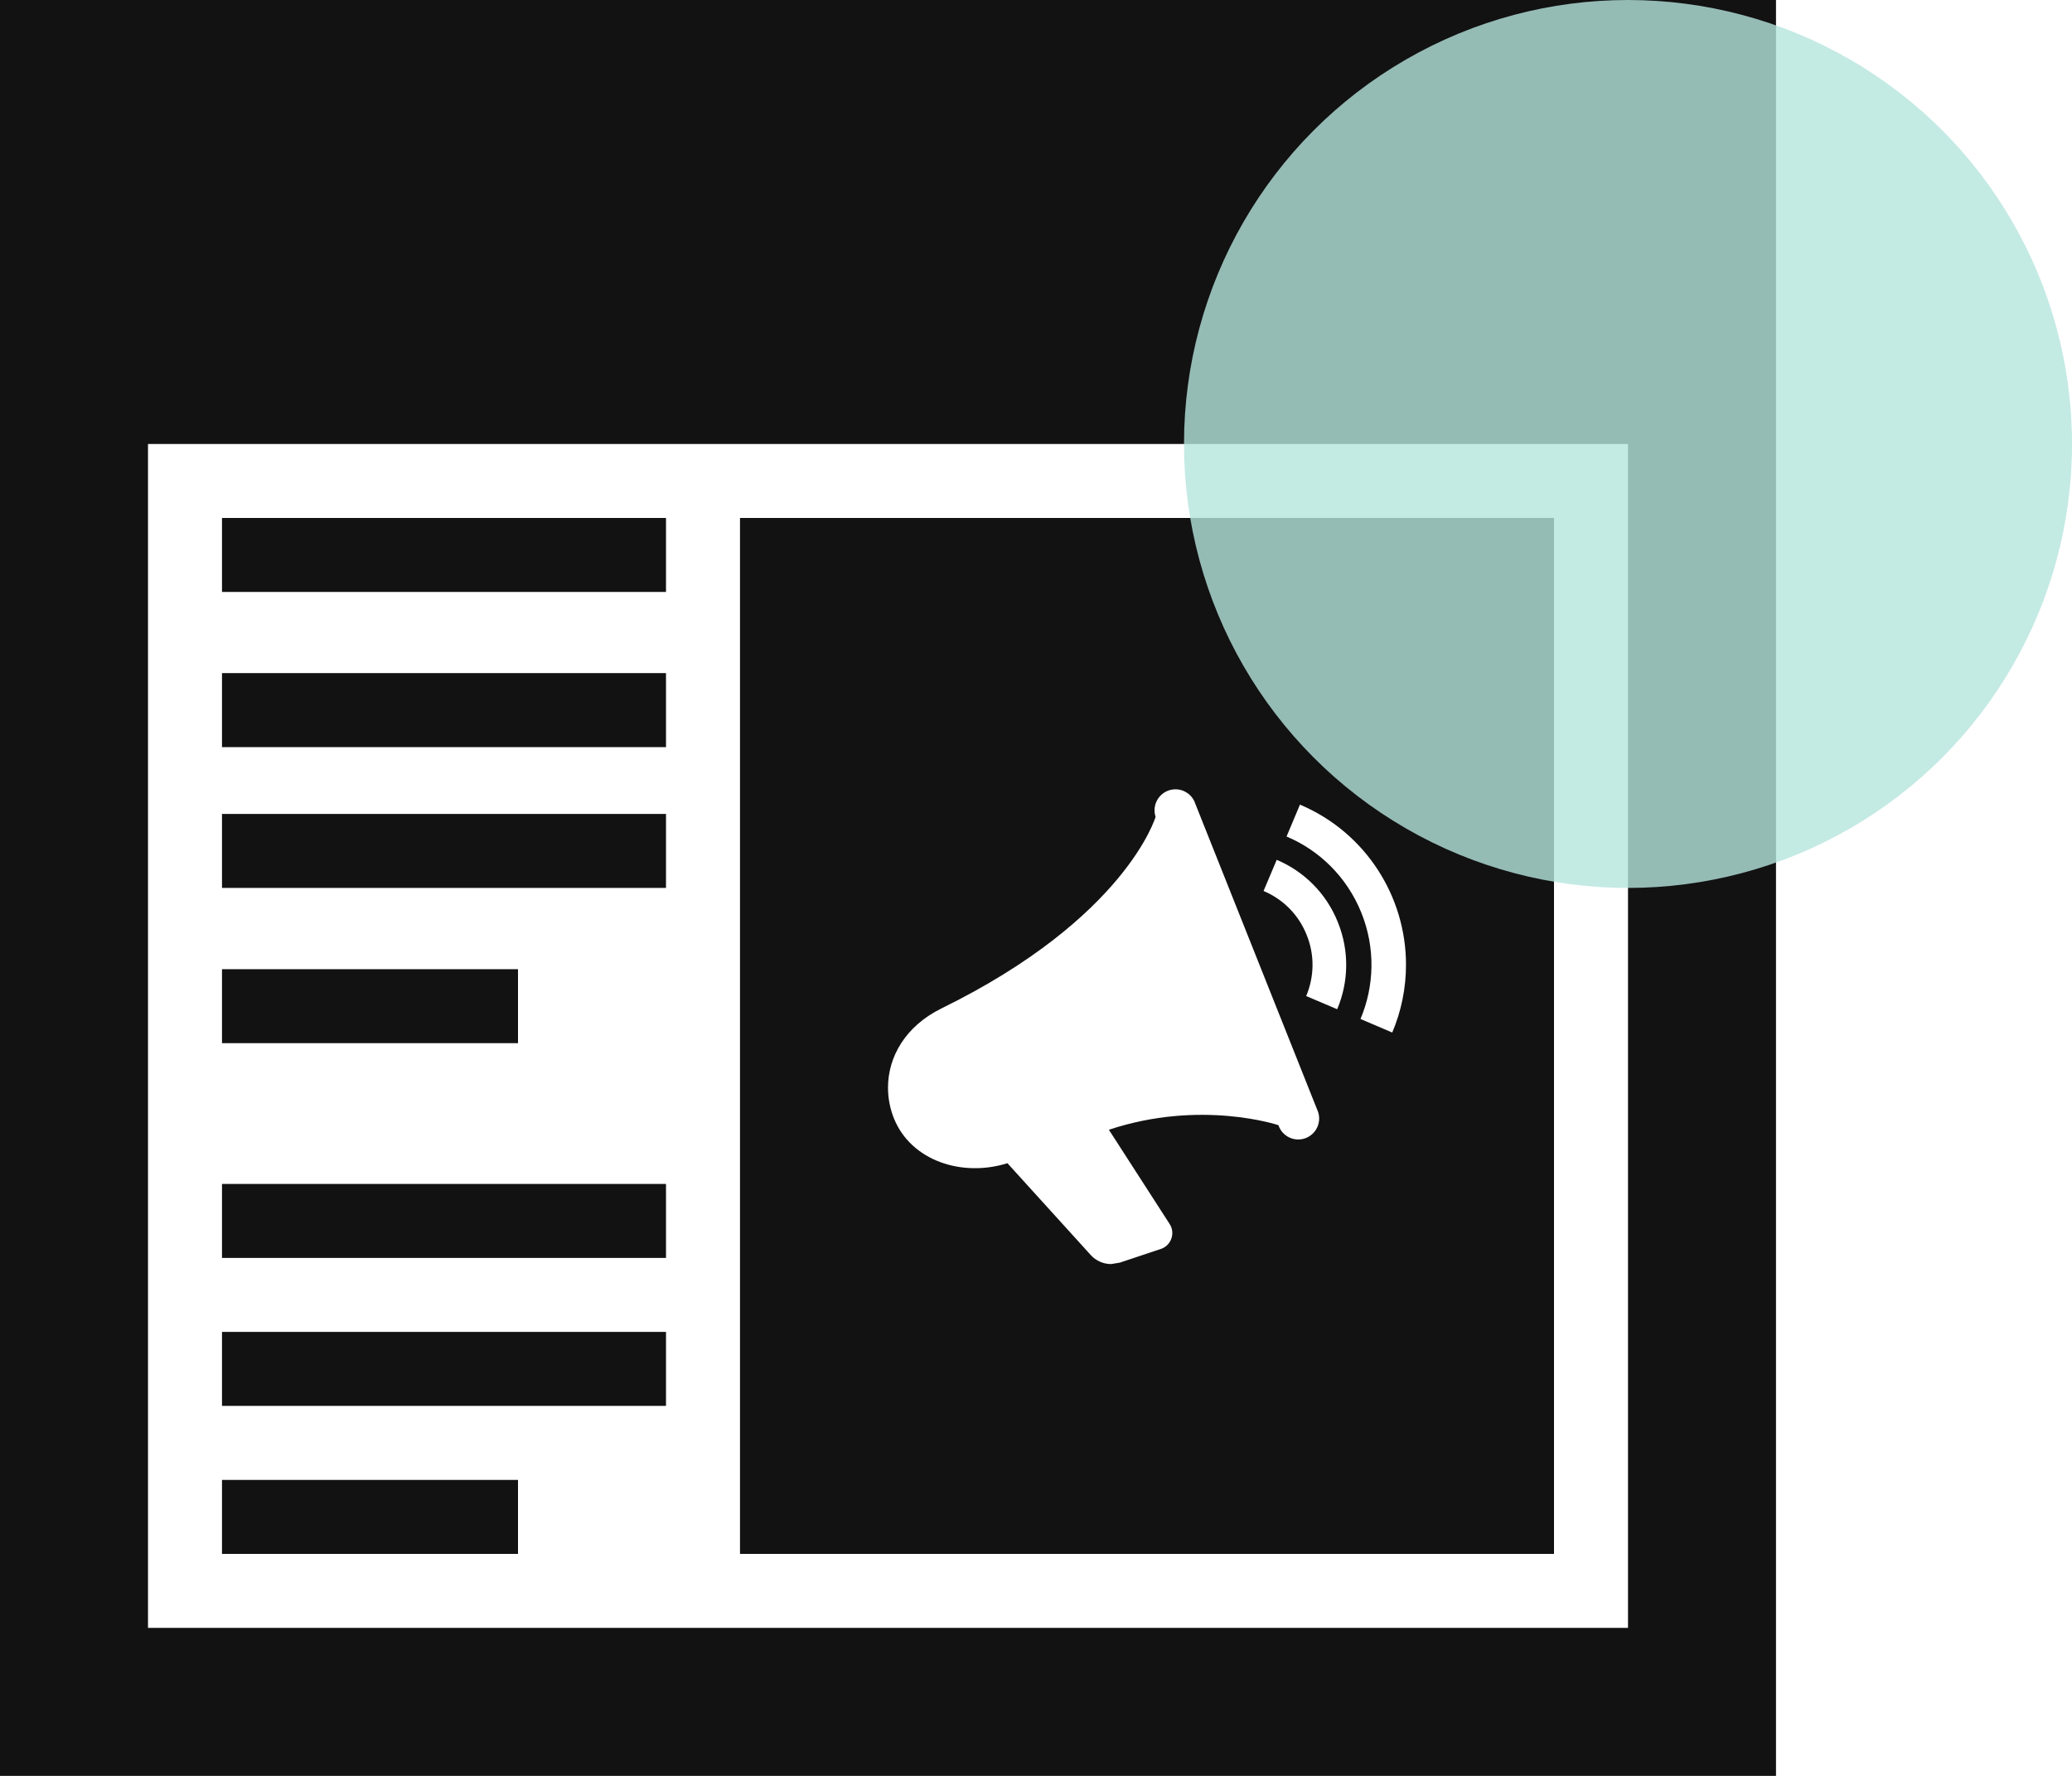
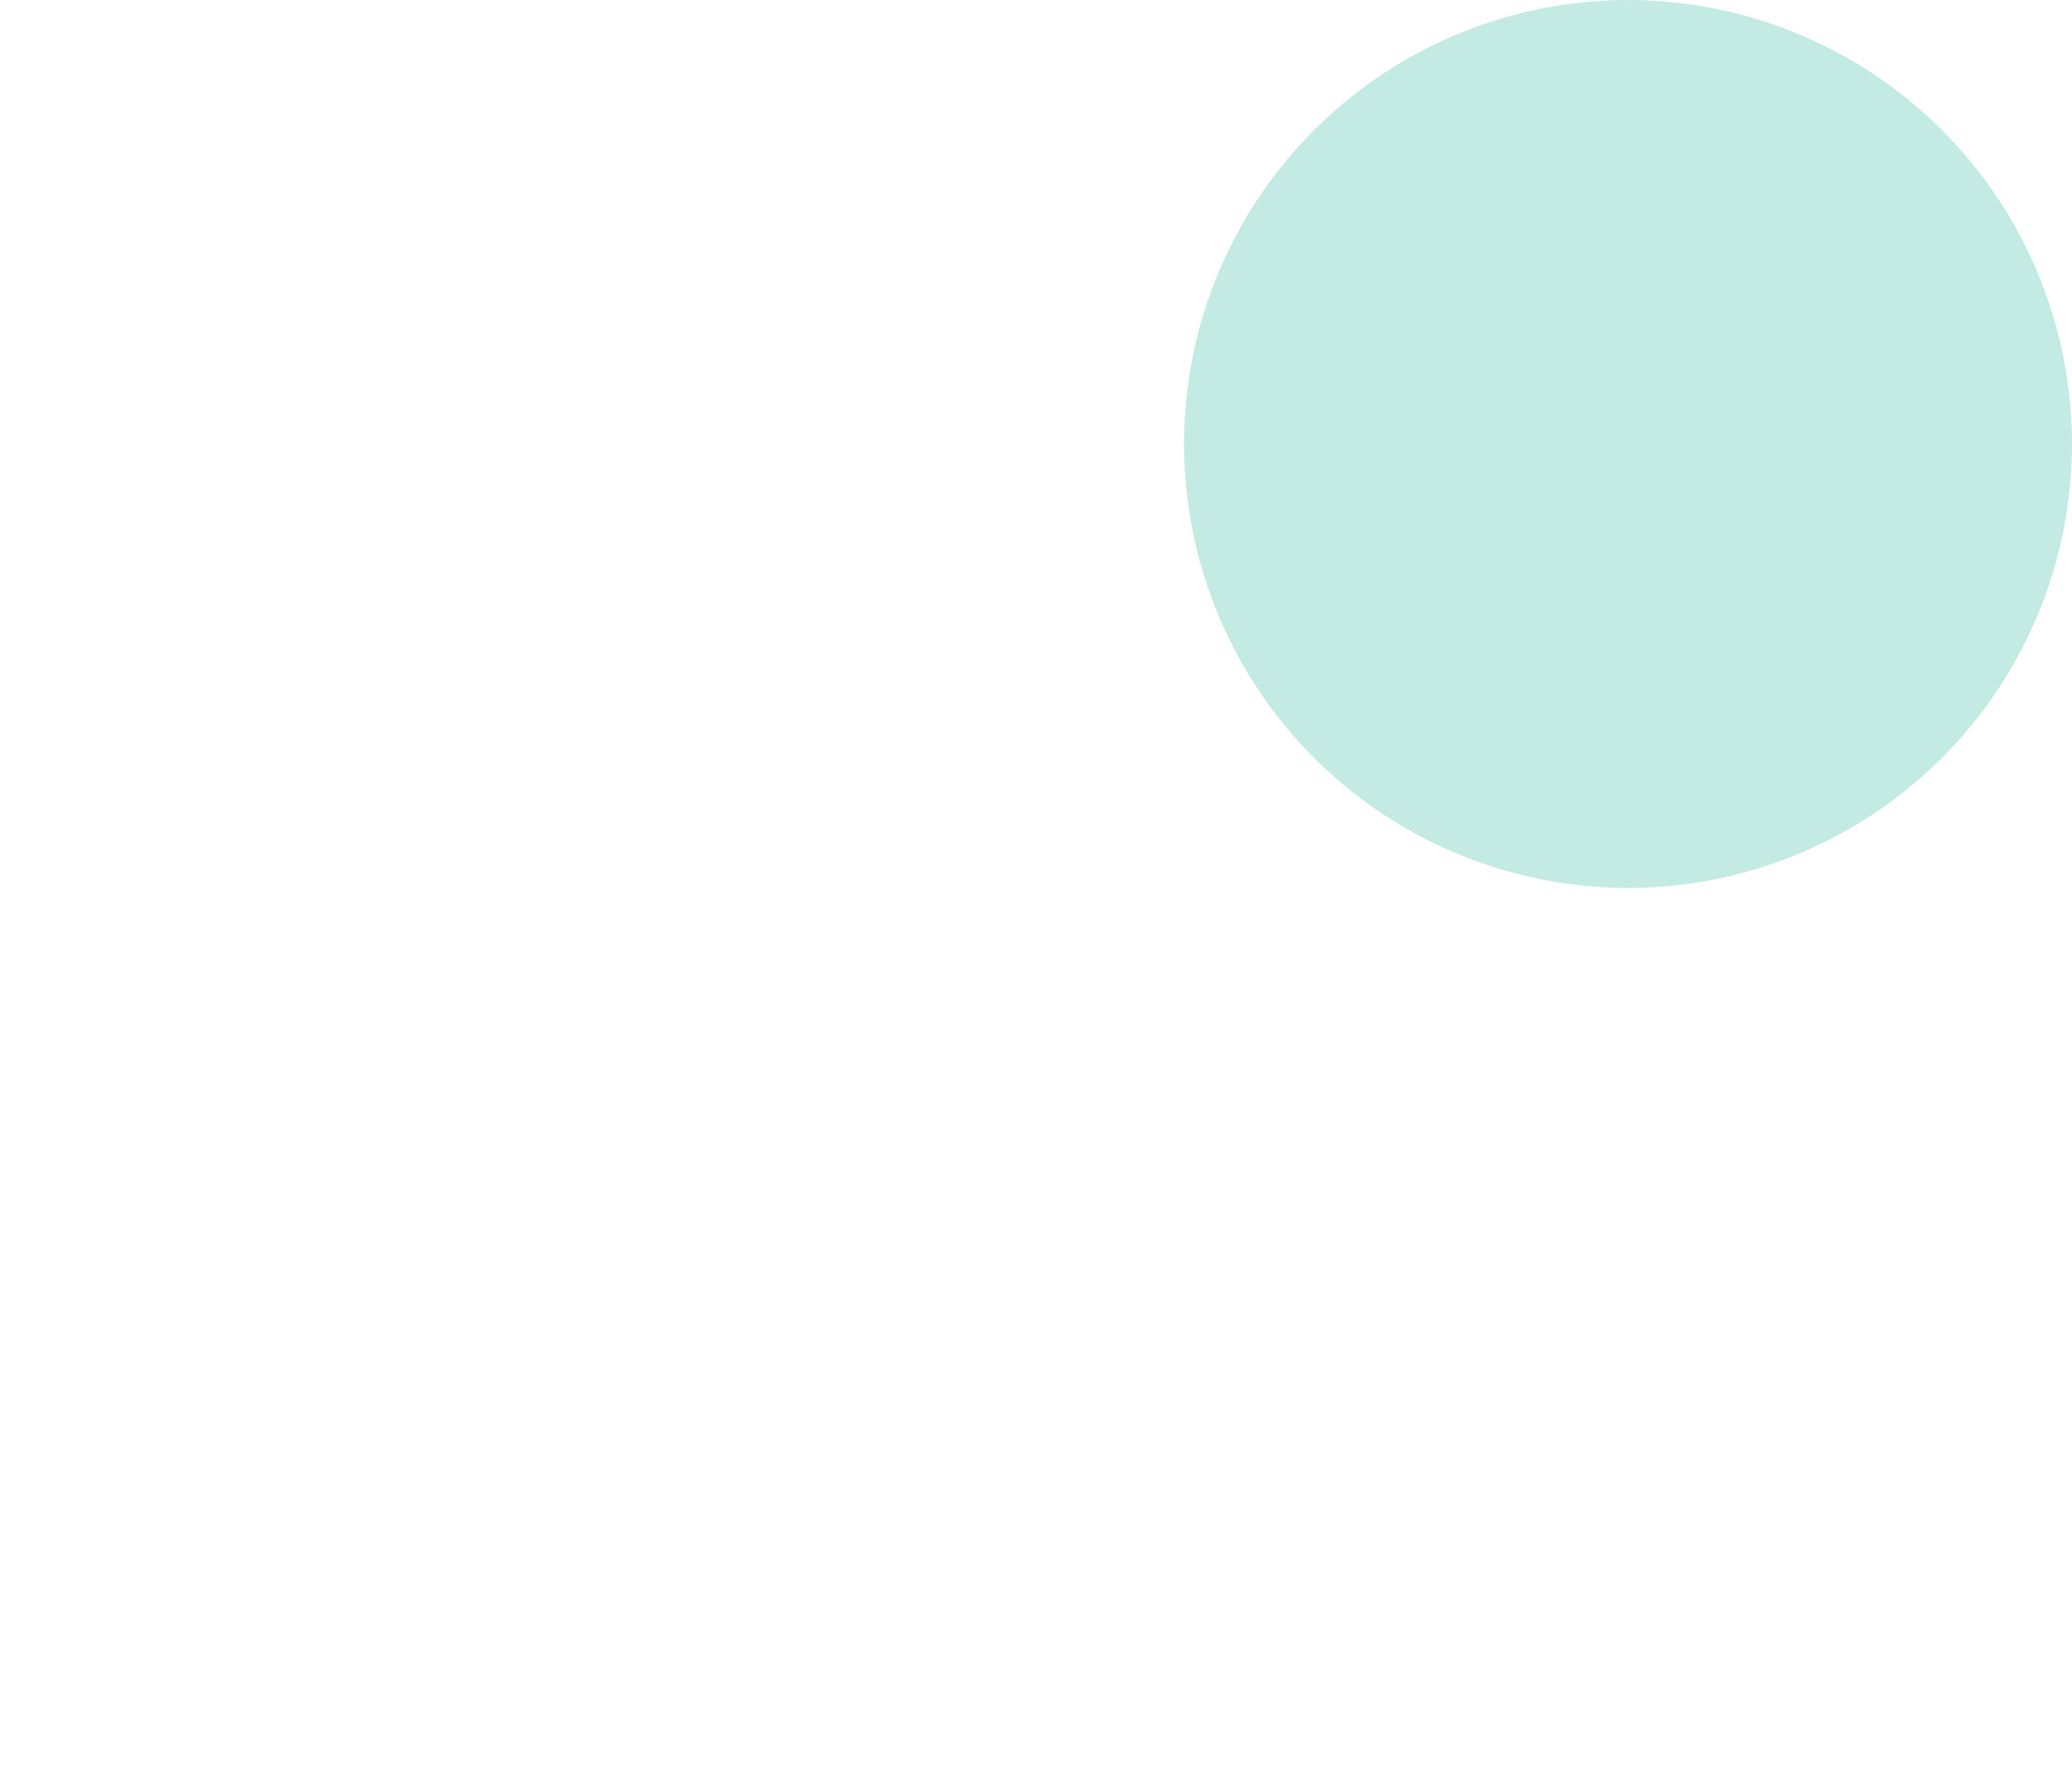
<svg xmlns="http://www.w3.org/2000/svg" width="56" height="48" viewBox="0 0 56 48" fill="none">
  <g clip-path="url(#clip0_2212_2043)">
-     <path fill-rule="evenodd" clip-rule="evenodd" d="M48 0V48H0V0H48ZM44 44V12H4V44H44ZM42 14V42H20V14H42ZM14 40V42H6V40H14ZM18 36V38H6V36H18ZM35.266 30.77C34.97 30.868 34.65 30.708 34.552 30.412C34.552 30.412 32.458 29.708 29.97 30.536L31.606 33.074C31.776 33.324 31.656 33.664 31.374 33.758L30.264 34.128L30.03 34.166C29.82 34.166 29.618 34.078 29.474 33.916L27.228 31.44C26.006 31.824 24.624 31.378 24.16 30.228C24.054 29.962 24 29.682 24 29.398C24 28.578 24.458 27.74 25.454 27.252C30.436 24.806 31.232 22.078 31.232 22.078C31.112 21.71 31.386 21.334 31.77 21.334C32.006 21.334 32.226 21.484 32.304 21.72L35.624 30.054C35.722 30.352 35.562 30.67 35.266 30.77ZM18 32V34H6V32H18ZM14 26.196V28.196H6V26.196H14ZM37.628 27.908L36.77 27.542C37.144 26.656 37.18 25.624 36.79 24.662C36.398 23.698 35.658 22.984 34.772 22.61L35.134 21.748C36.908 22.498 38 24.228 38 26.076C38 26.71 37.872 27.334 37.628 27.908ZM36.14 27.278L35.302 26.922C35.518 26.41 35.54 25.818 35.312 25.262C35.09 24.708 34.66 24.296 34.15 24.082L34.506 23.24C35.23 23.546 35.838 24.13 36.156 24.92C36.476 25.708 36.448 26.55 36.14 27.278ZM18 22V24H6V22H18ZM18 18.194V20.194H6V18.194H18ZM18 16H6V14H18V16Z" fill="#121212" />
-   </g>
+     </g>
  <circle cx="44" cy="12" r="12" fill="#B5E4DD" fill-opacity="0.8" />
  <defs>
    <clipPath id="clip0_2212_2043">
-       <rect width="48" height="48" fill="white" />
-     </clipPath>
+       </clipPath>
  </defs>
</svg>